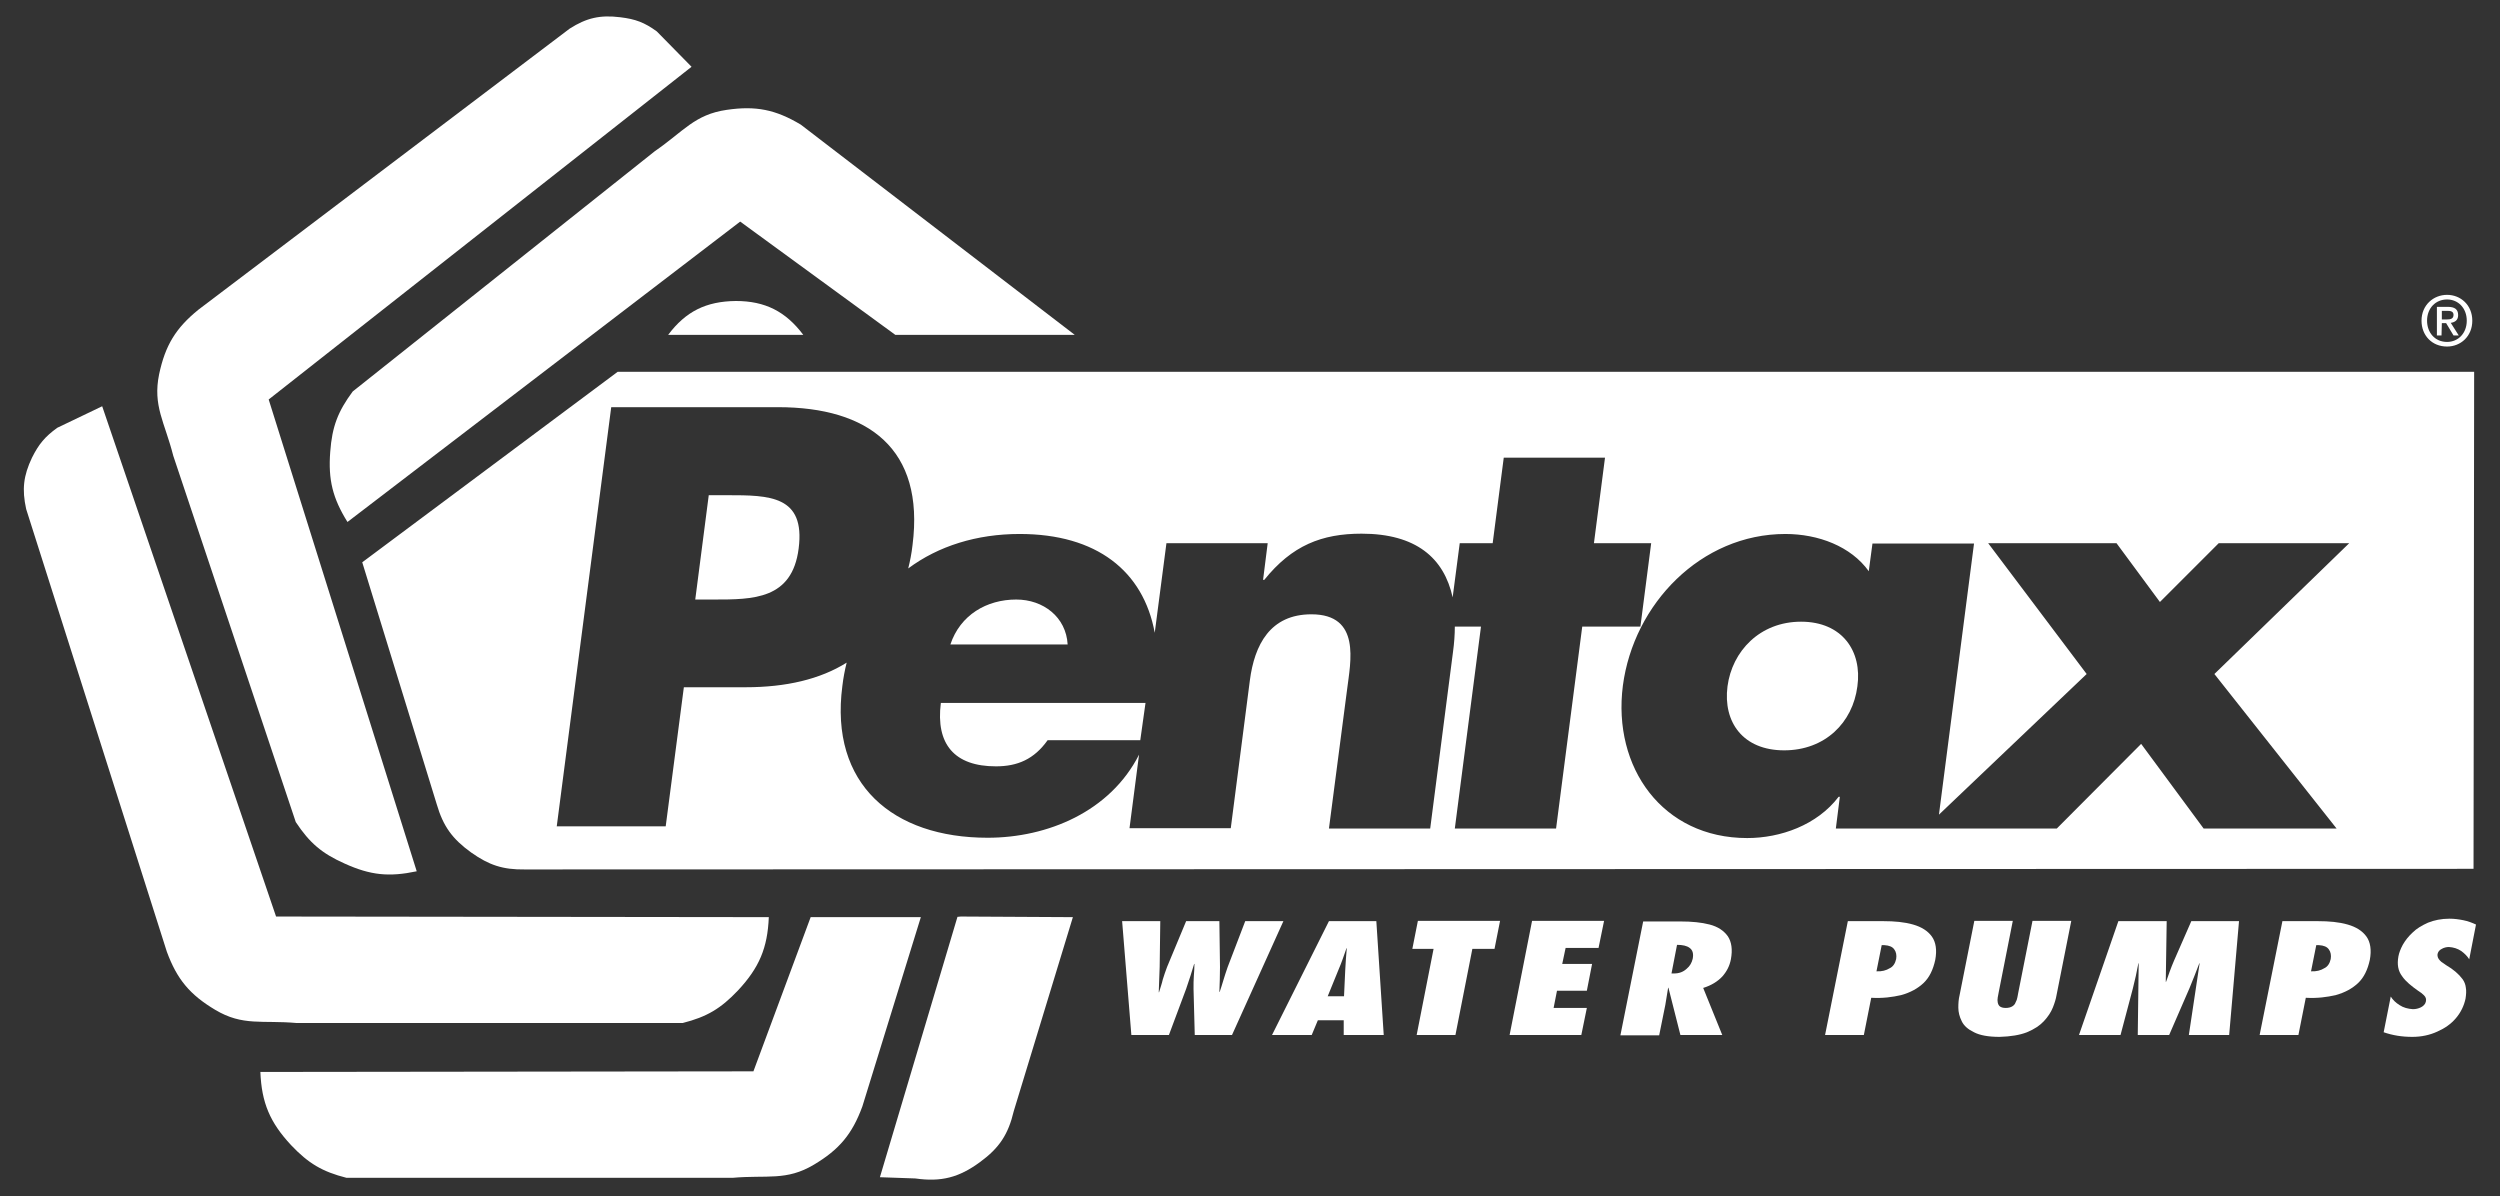
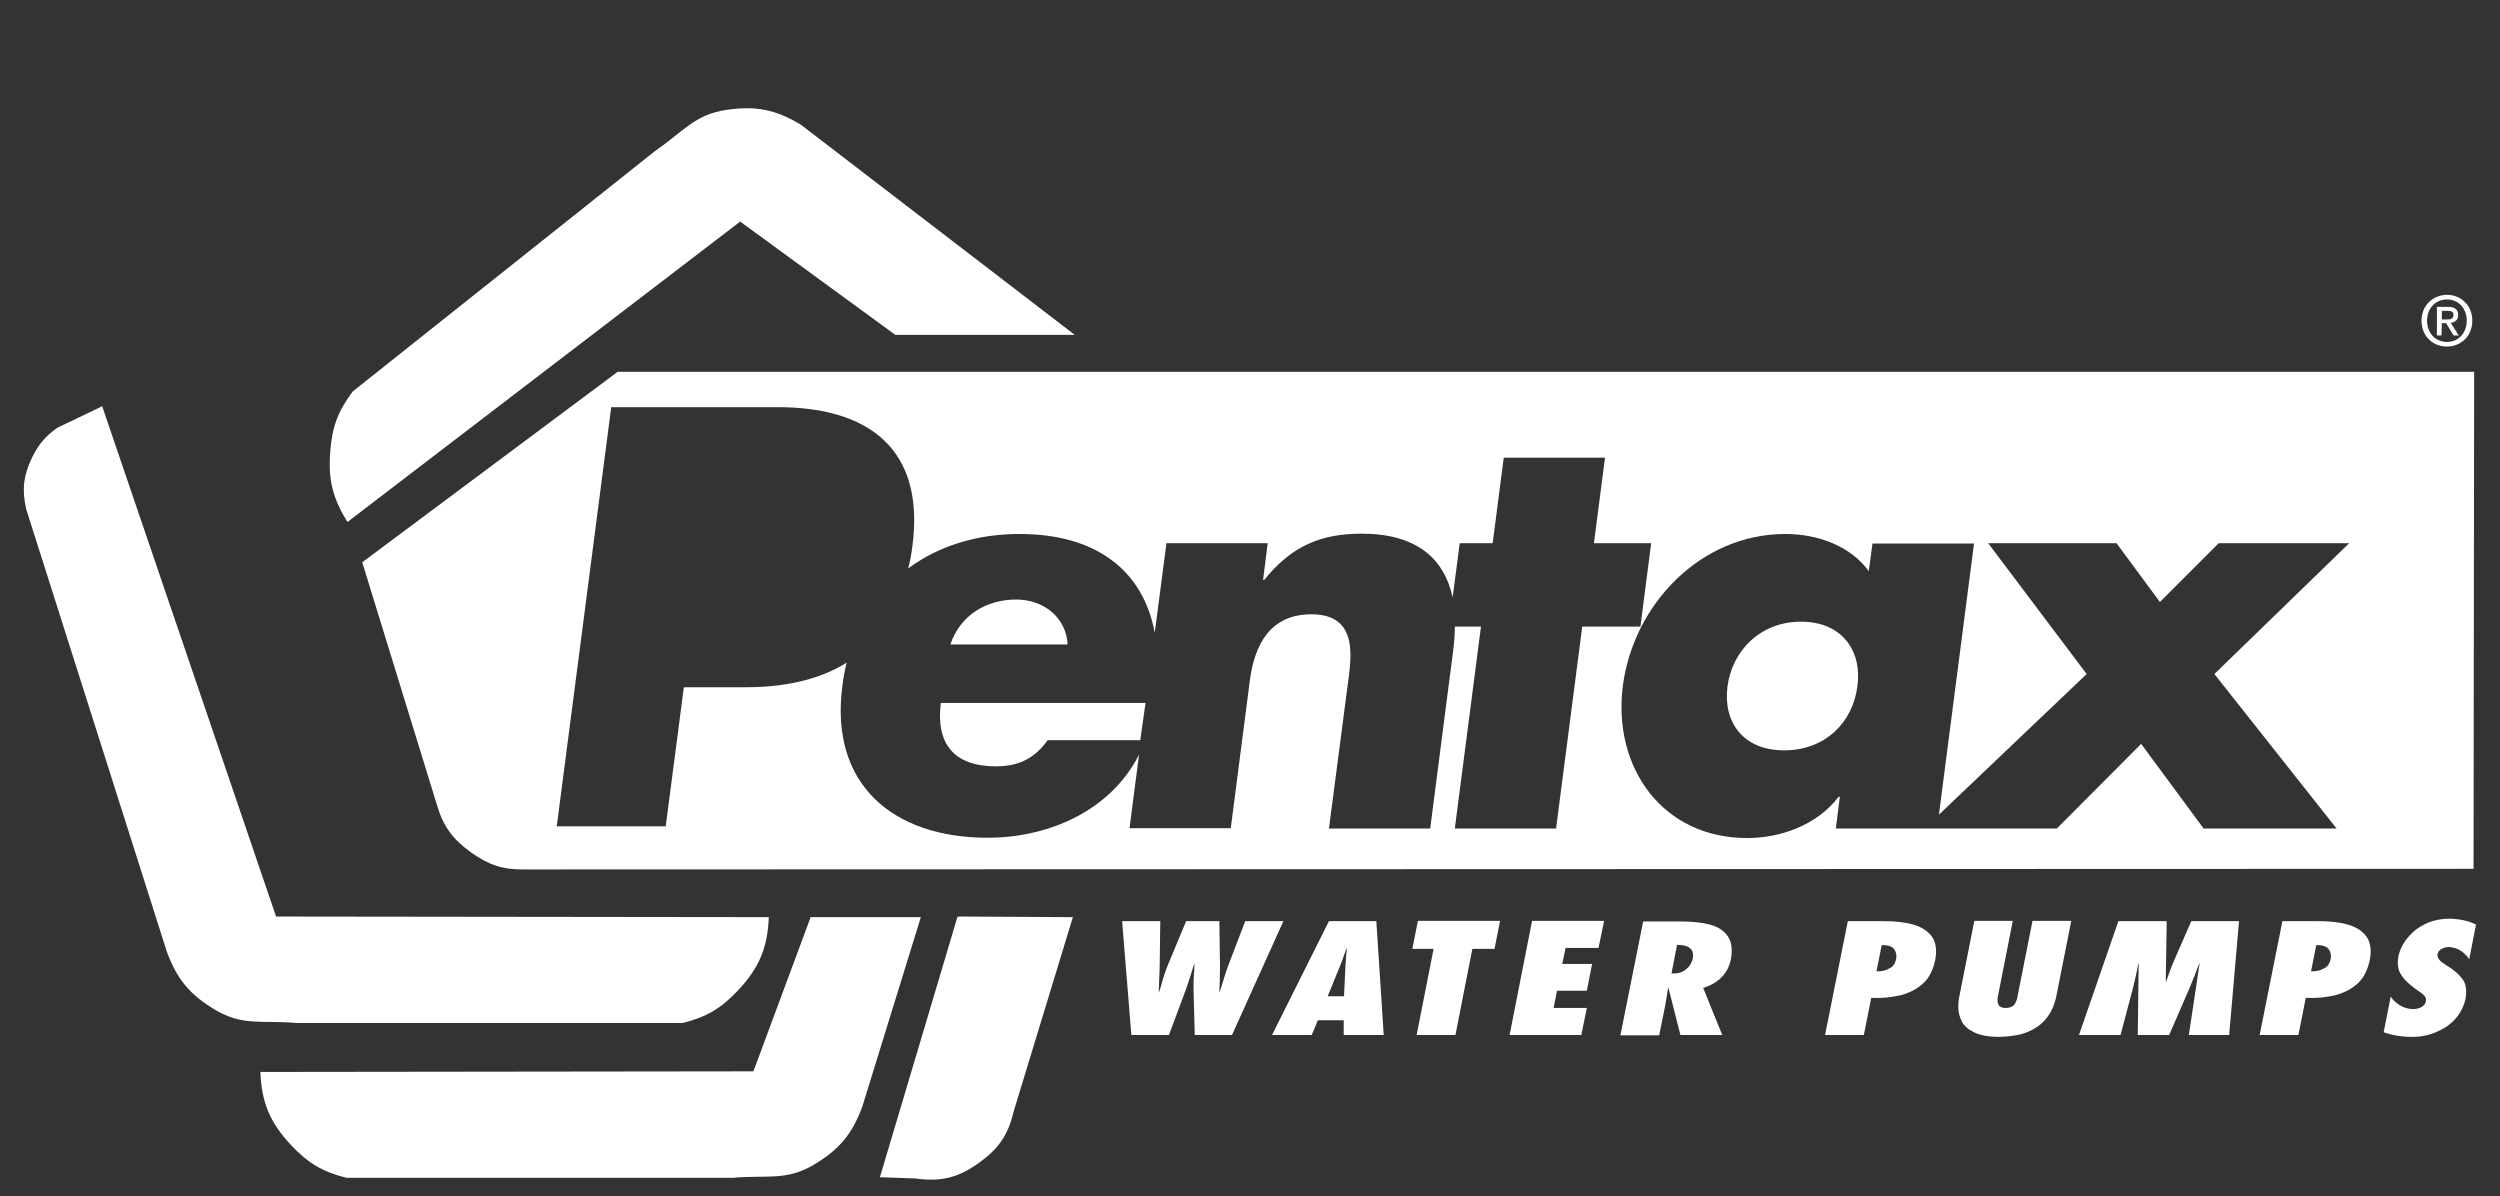
<svg xmlns="http://www.w3.org/2000/svg" version="1.1" id="Livello_1" x="0px" y="0px" viewBox="0 0 812.3 388.7" style="enable-background:new 0 0 812.3 388.7;" xml:space="preserve">
  <rect x="0" y="0" width="812.3" height="388.7" fill="#333333" stroke="none" />
  <style type="text/css">
	.st0{fill-rule:evenodd;clip-rule:evenodd;fill:#FFFFFF;}
</style>
  <g>
-     <path class="st0" d="M87.3,129.8L224.7,21.7l-11.3-11.5c-4-2.9-6.9-4-11.9-4.6c-6.5-0.8-10.9,0.2-16.4,3.7L64.5,100.6   c-7.4,6-10.8,11.6-12.8,21c-2.1,10.3,1.8,15.5,4.6,26.5l39.8,119c4.5,6.8,8.5,10.2,15.9,13.5c8.4,3.8,14.4,4.4,23.4,2.5L87.3,129.8   z" />
    <path class="st0" d="M89.7,297.8L33.2,132l-14.6,7c-4,2.9-6,5.3-8.2,9.7c-2.8,5.9-3.3,10.3-1.9,16.7l45.7,143.8   c3.3,9,7.5,14,15.7,18.9c9,5.4,15.3,3.3,26.5,4.3h125.4c7.9-2,12.4-4.7,18-10.6c6.9-7.4,9.6-13.8,10-23.8L89.7,297.8z" />
    <path class="st0" d="M244.8,348.1l18.6-50.1h35.8l-19,61.5c-3.3,9-7.5,14-15.7,18.9c-9,5.4-15.3,3.3-26.5,4.3H112.6   c-7.9-2-12.4-4.7-18-10.6c-6.9-7.4-9.6-13.8-10-23.8L244.8,348.1z" />
    <path class="st0" d="M312.2,297.8l36.4,0.2l-19.2,63c-1.8,7.6-4.7,12-11,16.6c-6.8,5-12.6,6.5-21,5.3l-11.5-0.4l25.2-84.6   L312.2,297.8z" />
    <path class="st0" d="M240.5,72l50.4,36.8h58.3l-89-68.3c-8.2-4.9-14.6-6.2-24.1-4.8c-10.4,1.5-14,7-23.3,13.4l-98.2,78.1   c-4.8,6.5-6.7,11.4-7.3,19.6c-0.7,9.1,0.8,15.1,5.6,22.8L240.5,72z" />
-     <path class="st0" d="M217.1,108.8H261c-5.7-7.6-12.4-11-21.9-11C229.4,97.9,222.8,101.2,217.1,108.8z" />
    <path class="st0" d="M793.4,105h1.4l2.4,4h1.7l-2.6-4.1c1.4-0.2,2.4-0.9,2.4-2.5c0-1.9-1.1-2.7-3.4-2.7h-3.5v9.3h1.5L793.4,105   L793.4,105z M793.4,103.7V101h1.8c0.9,0,2,0.1,2,1.3c0,1.3-1,1.5-2.2,1.5h-1.6V103.7z M803.3,104.2c0-5.1-3.8-8.4-8.2-8.4   s-8.3,3.3-8.3,8.4c0,4.8,3.4,8.4,8.3,8.4C799.5,112.6,803.3,109.3,803.3,104.2z M801.5,104.2c0,4.1-2.8,6.9-6.4,6.9   c-4,0-6.5-3.1-6.5-6.9c0-4.1,2.8-6.9,6.5-6.9C798.7,97.3,801.5,100.1,801.5,104.2z" />
    <path class="st0" d="M400.3,336.3h-12.1l-0.4-15c0-1.5,0-2.9,0.1-4.2c0.1-1.3,0.2-2.6,0.2-3.9H388c-0.4,1.3-0.8,2.6-1.2,3.9   c-0.4,1.3-0.9,2.8-1.4,4.2l-5.6,15h-12.2l-3-37H377l-0.2,14.9c-0.1,2.7-0.2,5.5-0.3,8.2h0.1c0.4-1.4,0.9-2.7,1.2-4.1   c0.4-1.4,0.9-2.7,1.4-4.1l6.2-14.9h10.8l0.2,14.9c0,2.7-0.1,5.4-0.2,8.1h0.1c0.4-1.2,0.8-2.4,1.2-3.8c0.4-1.4,0.9-2.8,1.4-4.3   l5.7-14.9H417L400.3,336.3z" />
    <path class="st0" d="M449.6,336.3h-13v-4.8h-8.4l-2,4.8h-12.9l18.5-37h15.4L449.6,336.3z M431.4,323.7h5.3l0.4-8.6   c0.1-2.3,0.3-4.7,0.5-7h-0.1c-0.8,2.3-1.6,4.7-2.6,7L431.4,323.7z" />
    <polygon class="st0" points="472.9,336.3 460.3,336.3 465.8,308.3 458.9,308.3 460.7,299.2 487.4,299.2 485.6,308.3 478.4,308.3     " />
    <polygon class="st0" points="490.5,336.3 497.8,299.2 521.2,299.2 519.4,308 508.7,308 507.6,313.2 517.3,313.2 515.6,321.9    505.9,321.9 504.8,327.5 515.6,327.5 513.8,336.3  " />
    <path class="st0" d="M559.6,336.3H546l-3.9-15.4L542,321c-0.3,1.8-0.6,3.6-0.9,5.5l-2,9.9h-12.6l7.4-37H546c3.7,0,6.8,0.3,9.5,1   s4.6,2,5.9,3.8c1.2,1.8,1.6,4.3,1,7.5c-0.4,2.1-1.3,3.9-2.8,5.6c-1.5,1.6-3.6,2.9-6.2,3.7L559.6,336.3z M543.1,316.3h0.8   c1.7,0,3-0.5,4.1-1.5c1.1-0.9,1.7-2,2-3.3c0.3-1.6,0-2.8-1-3.5c-0.9-0.7-2.3-1-4.1-1L543.1,316.3z" />
    <path class="st0" d="M605.6,336.3H593l7.4-37h11.5c3.7,0,6.9,0.3,9.7,1.1c2.8,0.8,4.8,2.1,6.1,3.9s1.7,4.4,1.1,7.6   c-0.7,3.2-1.9,5.7-3.8,7.5c-1.9,1.8-4.3,3.1-7.2,3.9c-2.9,0.7-6.1,1.1-9.8,0.9L605.6,336.3z M616.1,311.6c0.2-1.2,0-2.3-0.6-3.1   c-0.6-0.9-1.7-1.3-3.2-1.4h-0.9l-1.7,8.5c1.7,0.1,3.2-0.3,4.3-1C615.1,314.1,615.8,313,616.1,311.6z" />
    <path class="st0" d="M660.4,299.2H673l-4.8,24.2c-0.2,1.2-0.6,2.5-1.2,4c-0.6,1.5-1.6,3-2.9,4.4c-1.3,1.4-3.1,2.6-5.5,3.6   c-2.3,0.9-5.3,1.4-8.9,1.5c-3.6,0-6.4-0.5-8.3-1.5c-1.9-0.9-3.3-2.1-4-3.6c-0.7-1.4-1.1-2.9-1.1-4.4s0.1-2.8,0.4-4l4.8-24.2H654   l-4.6,23.3c-0.1,0.5-0.2,1-0.3,1.6s-0.1,1.1,0,1.6s0.3,1,0.7,1.3s1,0.5,1.9,0.5s1.6-0.2,2.1-0.5s0.9-0.7,1.1-1.3   c0.3-0.5,0.5-1.1,0.6-1.7s0.2-1.1,0.3-1.6L660.4,299.2z" />
    <path class="st0" d="M724.3,336.3h-13.1l3.5-23.3h-0.1c-1,2.7-2.1,5.4-3.2,8.1l-6.6,15.2h-10.2l0.3-23.3h-0.1   c-0.5,2.7-1.1,5.5-1.8,8.2l-4,15.1h-13.5l12.8-37H704l-0.3,19.7h0.1c0.8-2.3,1.6-4.6,2.6-6.9l5.6-12.8h15.5L724.3,336.3z" />
    <path class="st0" d="M746.8,336.3h-12.6l7.4-37h11.5c3.7,0,6.9,0.3,9.7,1.1c2.8,0.8,4.8,2.1,6.1,3.9s1.7,4.4,1.1,7.6   c-0.7,3.2-1.9,5.7-3.8,7.5c-1.9,1.8-4.3,3.1-7.2,3.9c-2.9,0.7-6.1,1.1-9.8,0.9L746.8,336.3z M757.3,311.6c0.2-1.2,0-2.3-0.6-3.1   c-0.6-0.9-1.7-1.3-3.2-1.4h-0.9l-1.7,8.5c1.7,0.1,3.2-0.3,4.3-1C756.3,314.1,757,313,757.3,311.6z" />
    <path class="st0" d="M774.5,335.4l2.3-11.6c0.7,1.1,1.6,2,2.9,2.8c1.2,0.8,2.7,1.2,4.3,1.3c0.9,0,1.8-0.2,2.6-0.6s1.4-1,1.6-1.8   c0.2-0.9,0-1.5-0.6-2.1c-0.5-0.5-1.1-1-1.8-1.4c-1.1-0.8-2.1-1.5-3-2.3s-1.7-1.6-2.3-2.5c-1.3-1.7-1.7-3.8-1.2-6.5   c0.2-1.1,0.7-2.4,1.4-3.7c0.8-1.4,1.8-2.7,3.2-4c1.3-1.3,3-2.3,5-3.2c2-0.8,4.3-1.3,7-1.3c1.5,0,3,0.2,4.5,0.5s2.8,0.8,4.1,1.4   l-2.2,11.3c-0.6-1-1.5-1.9-2.6-2.7c-1.2-0.8-2.5-1.2-4-1.3c-0.8,0-1.6,0.2-2.3,0.6c-0.8,0.4-1.2,0.9-1.4,1.7   c-0.1,0.8,0.2,1.5,0.8,2.1c0.3,0.3,0.6,0.6,1,0.8c0.4,0.3,0.7,0.5,1,0.7c2.4,1.4,4.1,2.9,5.3,4.5c0.6,0.8,1,1.8,1.1,2.8   c0.2,1,0.1,2.3-0.1,3.6c-0.5,2.3-1.5,4.4-3.1,6.3s-3.6,3.3-6.1,4.4c-2.4,1.1-5.1,1.7-8.1,1.7C780.4,336.9,777.4,336.4,774.5,335.4z   " />
    <g>
      <path class="st0" d="M330.2,194.8c-9.6,0-18.2,5-21.4,14.6h38.1C346.4,200.5,339,194.8,330.2,194.8z" />
      <path class="st0" d="M323.6,249c7,0,12.4-2.3,16.8-8.5h30.1l1.7-12.1h-66.5C304,241.8,310.1,249,323.6,249z" />
-       <path class="st0" d="M236.3,160.9h-6v-0.1l-4.4,34h6c12.8,0,25.5,0,27.6-16.6C261.7,161,250,160.9,236.3,160.9z" />
      <path class="st0" d="M200.7,120.8l-83,61.9l24.2,78.6c2.1,7.2,5.1,11.3,11.2,15.7c5.8,4.1,10.3,5.6,17.4,5.5l633.2-0.2l0.2-161.5    H200.7z M505.6,269.2h-32.9l8.5-65.6h-8.5c0,2.6-0.2,5.4-0.6,8.3l-7.4,57.3h-32.9l5.9-45.2c1.1-8.9,4.6-24.4-11.6-24.4    c-13.4,0-18.5,9.9-20,21.5l-6.2,48H367l3.1-23.9c-9.4,18.5-29.7,27-49.2,27c-30.7,0-51.4-17.3-47.2-49.3c0.3-2.6,0.8-5.2,1.4-7.6    c-8.6,5.4-19.7,8-32.8,8h-20.1l-5.9,45.2h-35.4l17.7-136.2h54.2c29.3,0,47.7,13.5,43.7,44.8c-0.3,2.7-0.8,5.2-1.4,7.6    c9.8-7.3,22.3-11.2,36.2-11.2c25,0,40.2,12,43.9,32.1l3.8-29.1h32.9l-1.5,11.9h0.4c9-11.2,18.7-15,31.6-15    c17.7,0,26.8,7.9,29.6,20.7l2.3-17.6H485l3.6-27.8h32.9l-3.6,27.8h18.6l-3.5,27.1h-18.9L505.6,269.2z M759.2,269.2H716l-20.3-27.5    l-27.4,27.5h-39h-4.1h-28.7l1.3-10.3h-0.4c-7,9.2-18.9,13.4-29.7,13.4c-27.5,0-43.8-22.9-40.4-49.5c3.5-26.6,25.4-49.3,52.8-49.3    c10.7,0,21.3,4,27.1,12.1l1.2-9h33l0-0.1v0.1h0L630,264.7l48-45.7l-32-42.5h41.7l14.1,19.1l19.1-19.1h42.4L719.5,219L759.2,269.2z    " />
      <path class="st0" d="M585.2,202c-13.4,0-22.4,9.6-23.9,21c-1.5,11.7,5.1,20.8,18.4,20.8s22.3-9,23.8-20.8    C605.1,211.6,598.6,202,585.2,202z" />
    </g>
  </g>
</svg>